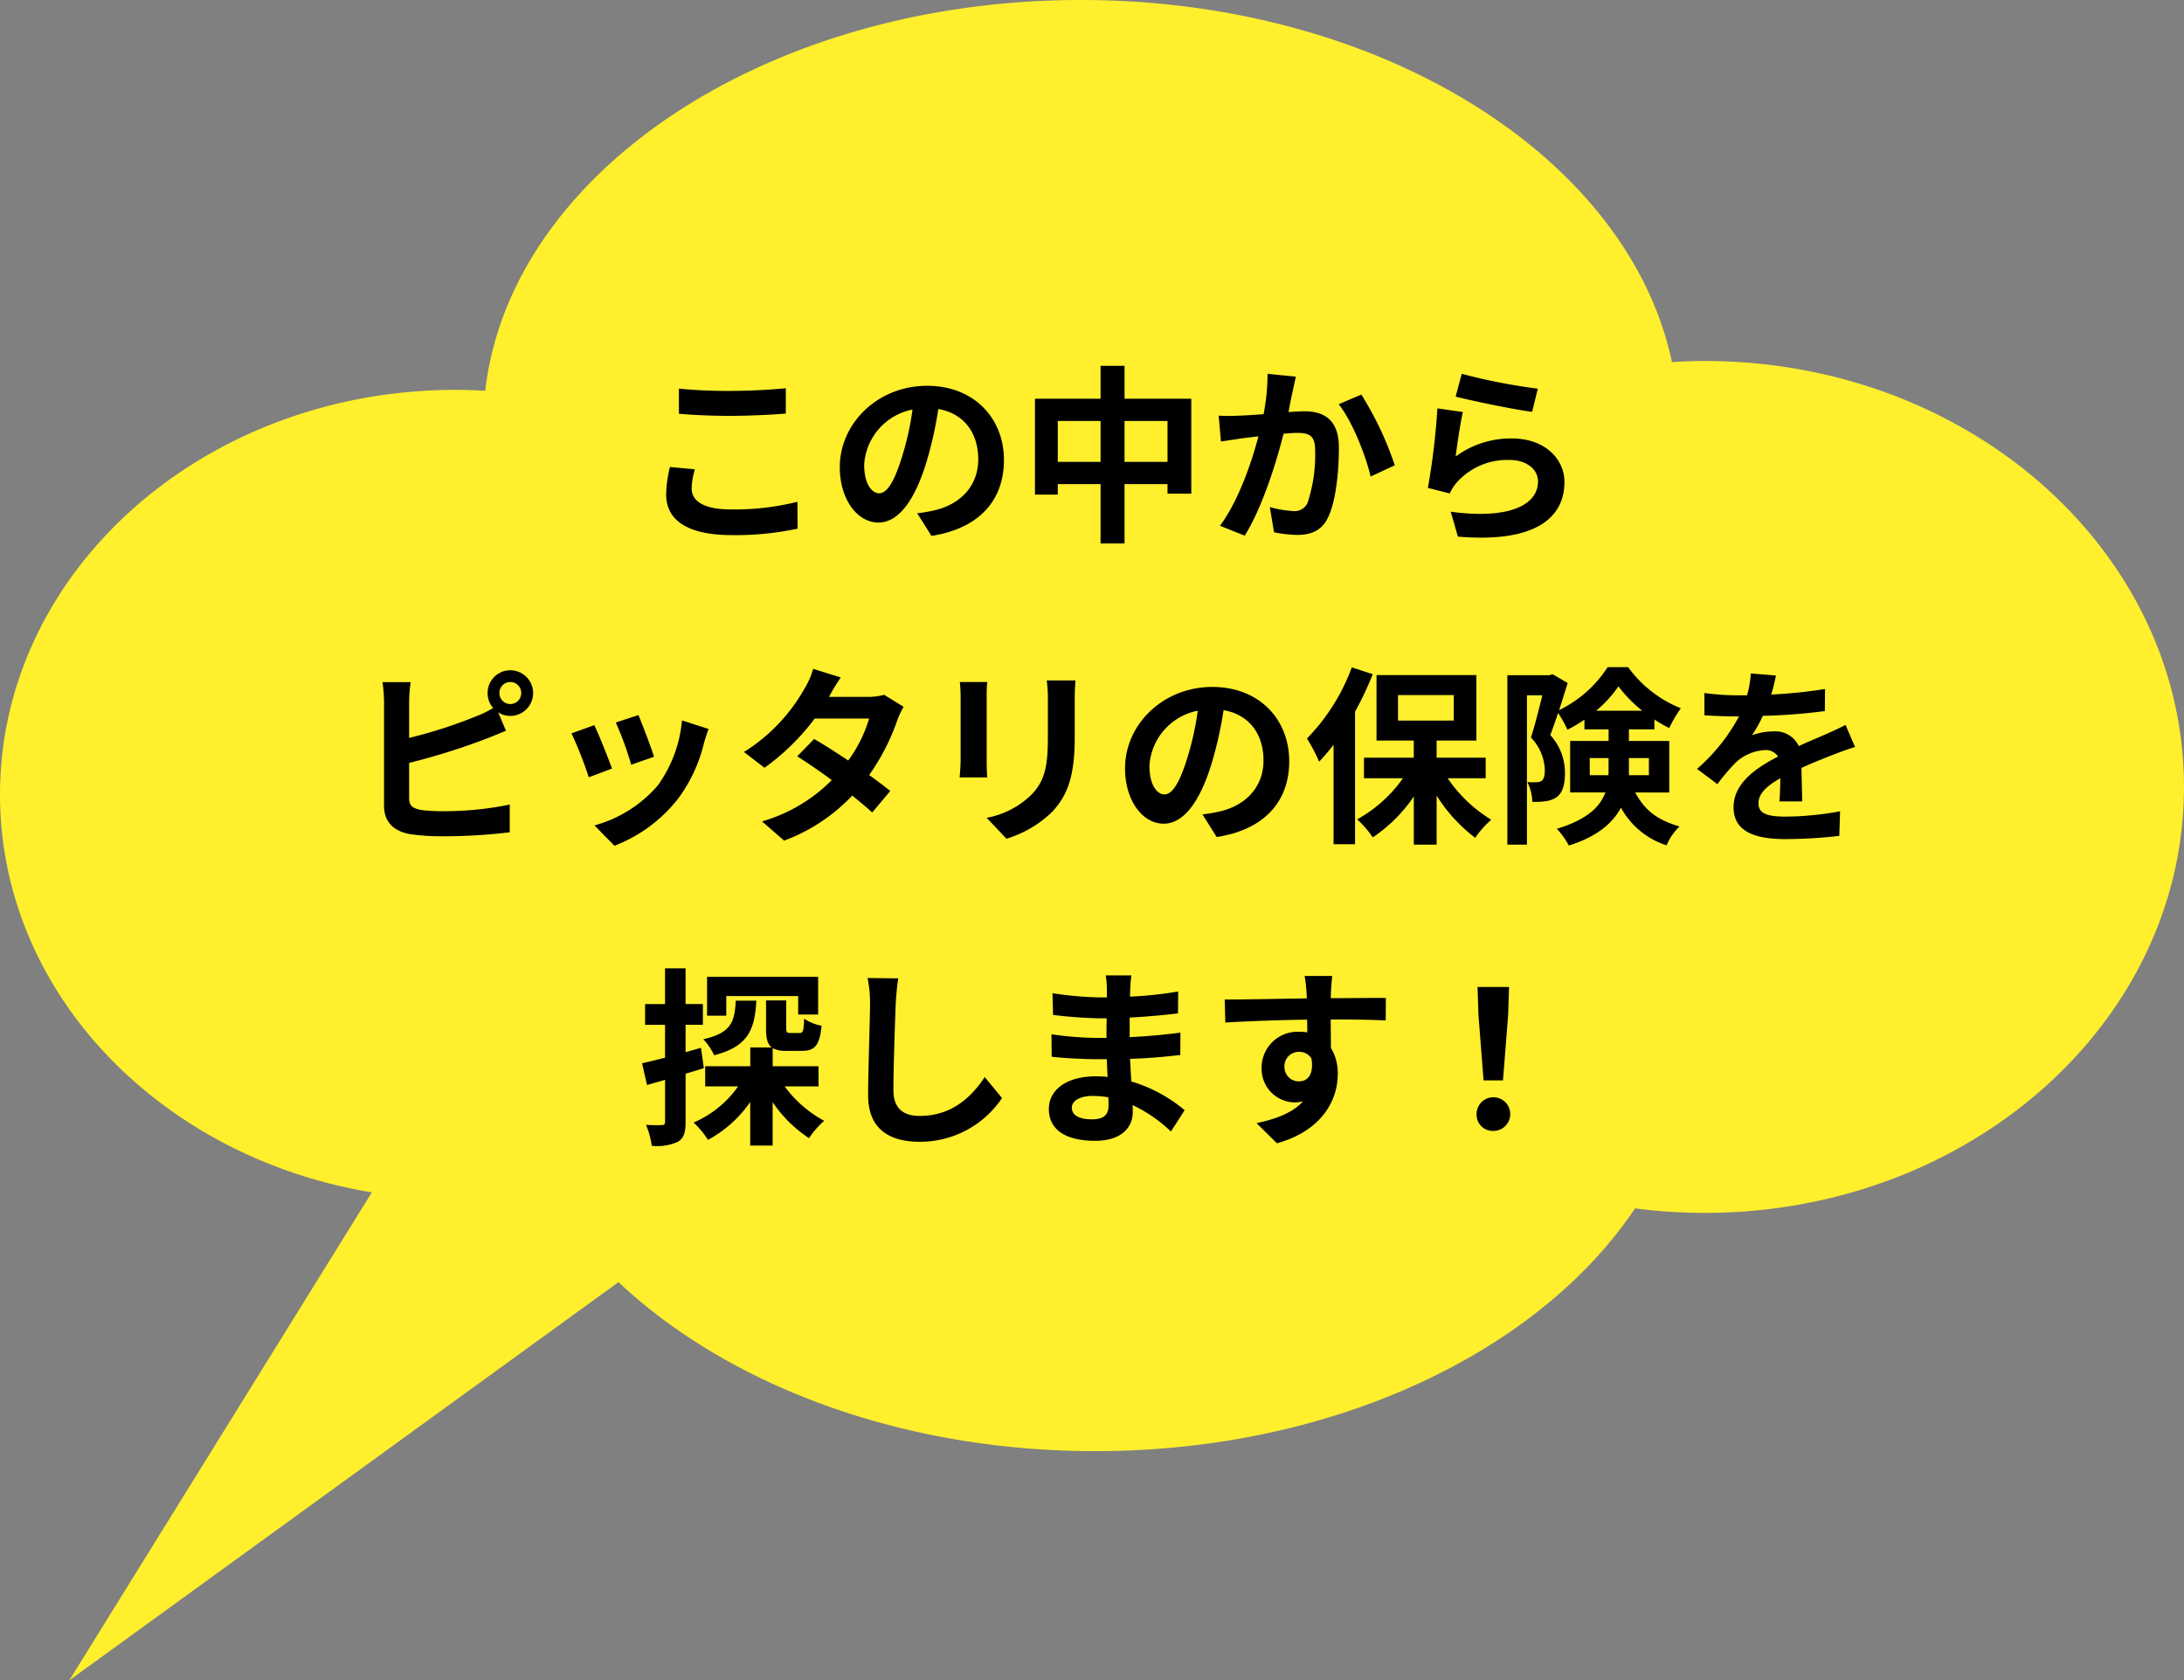
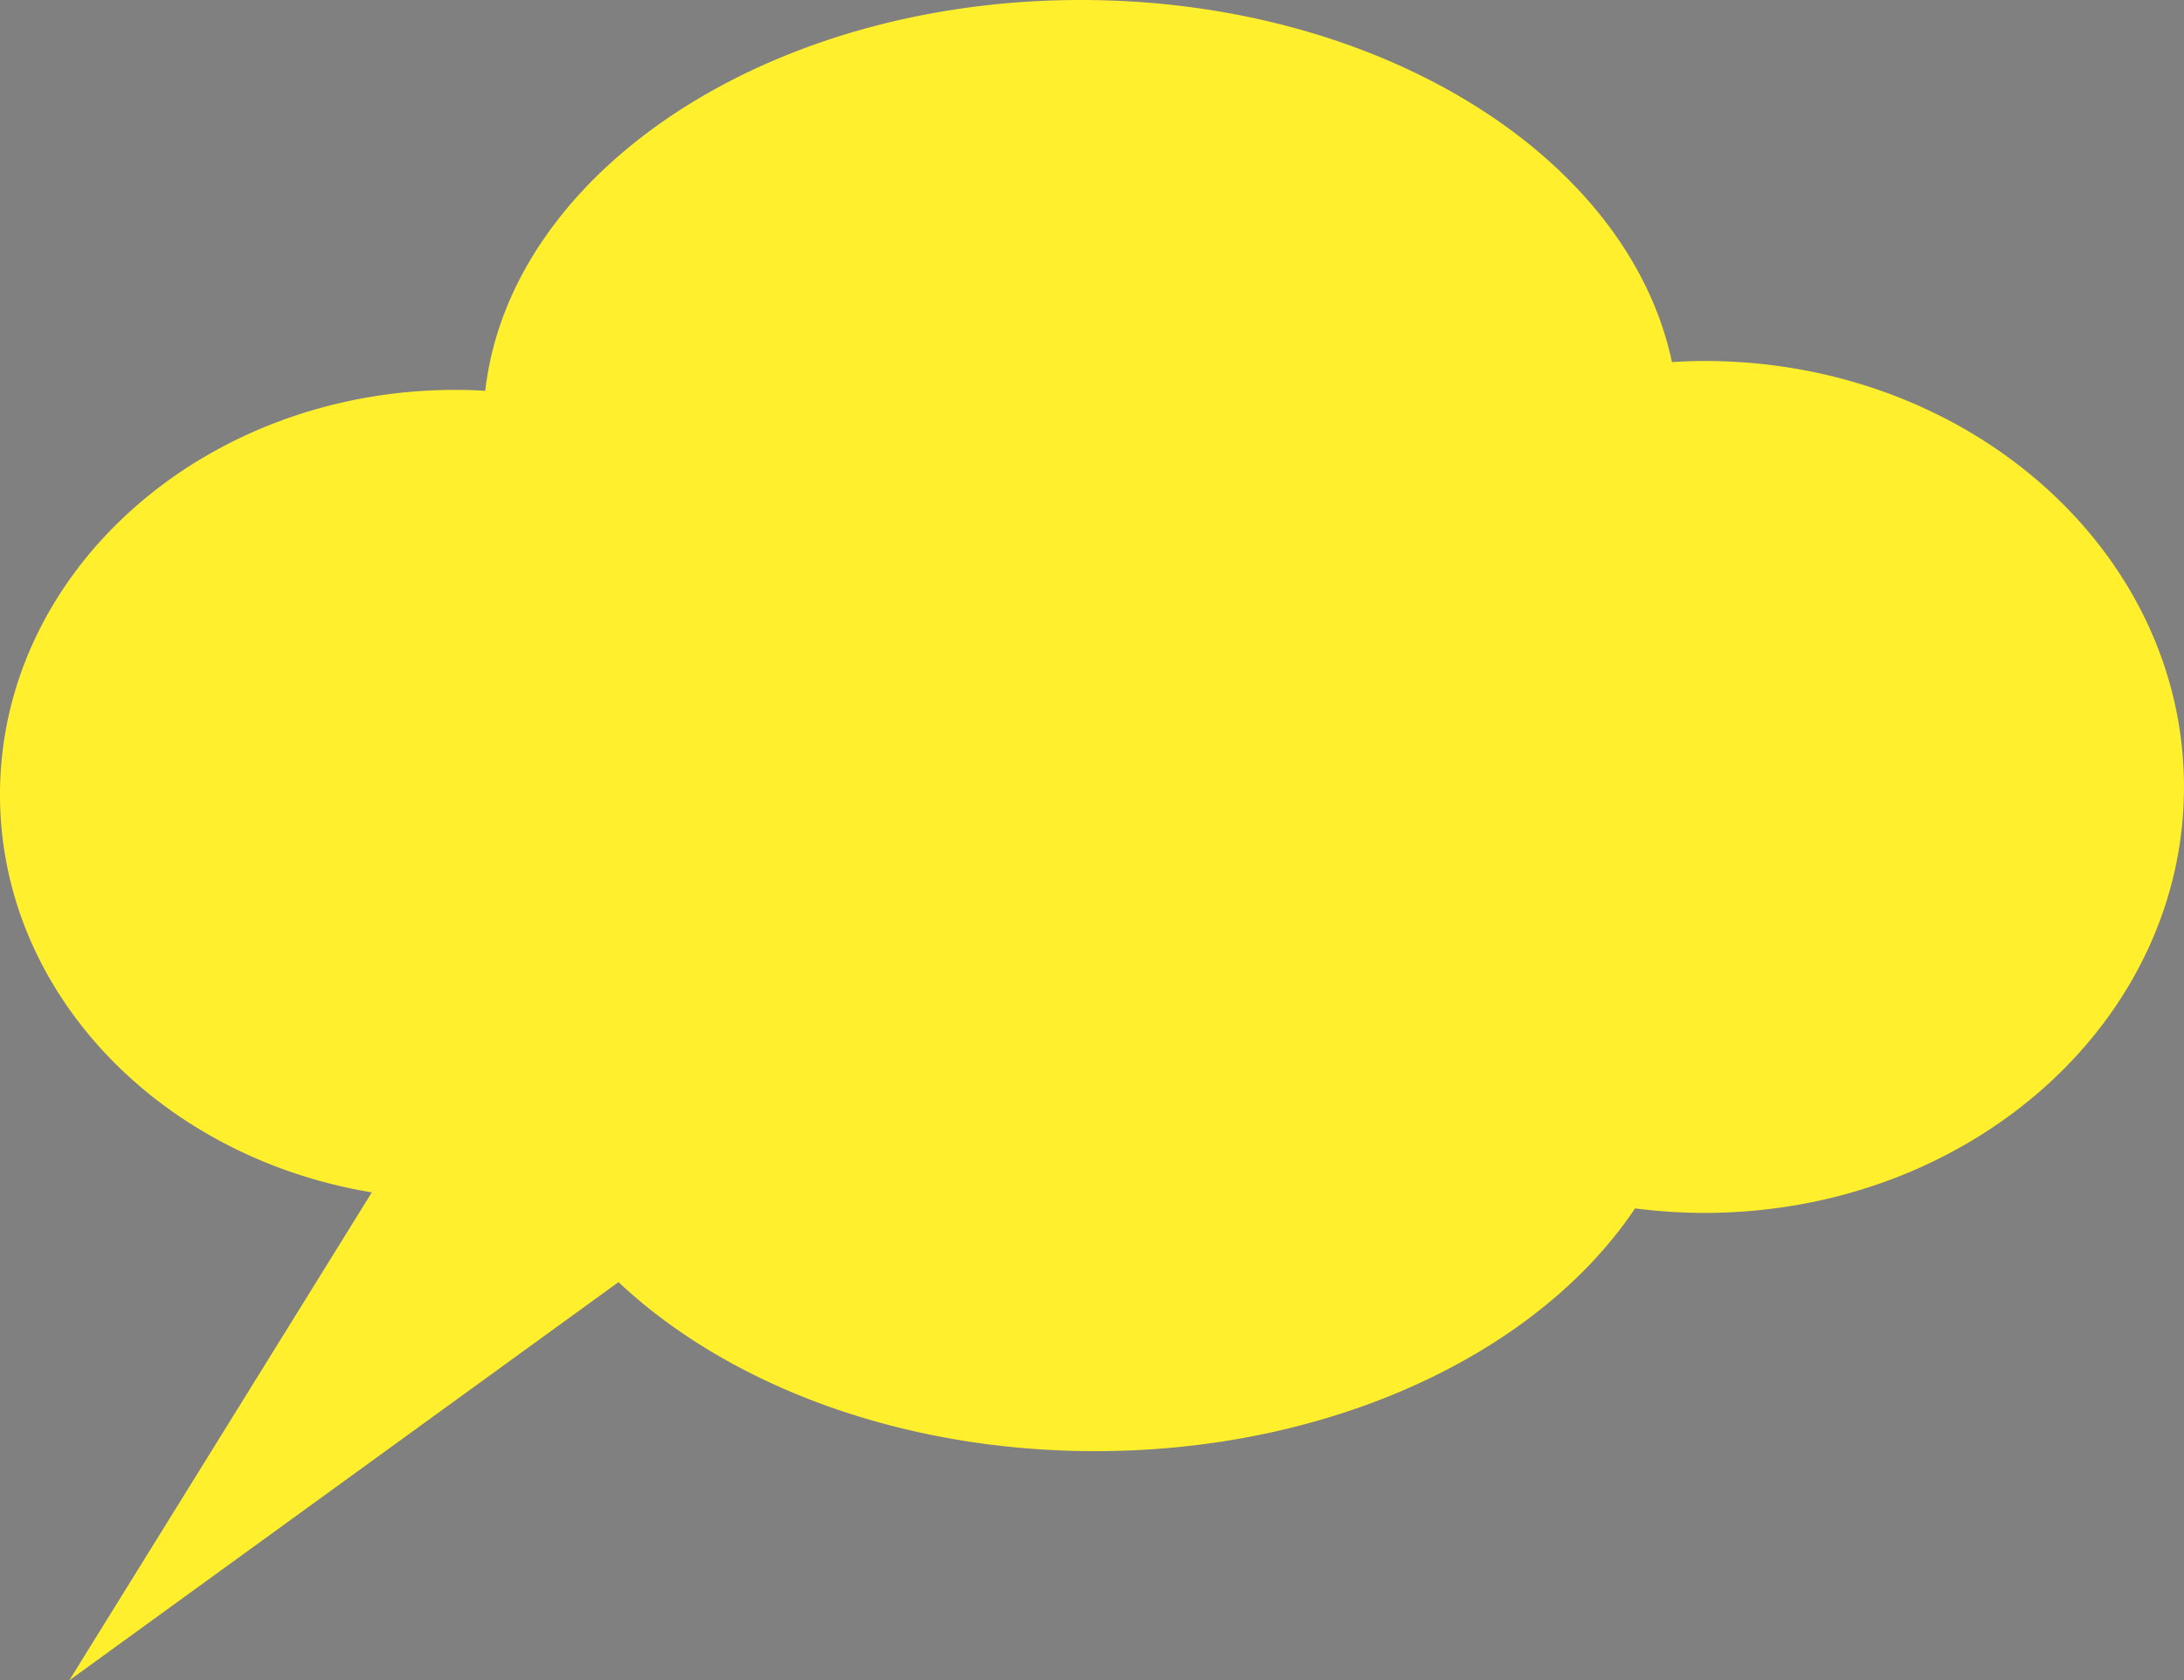
<svg xmlns="http://www.w3.org/2000/svg" width="275.601" height="212.045" viewBox="0 0 275.601 212.045">
  <rect x="0" y="0" width="275.601" height="212.045" fill="#808080" stroke="none" />
  <g id="service_baloon_01_sp" transform="translate(-1337.558 -6969.088)">
    <path id="パス_775" data-name="パス 775" d="M836.544,108.106c-1.384,0-2.751.057-4.112.138-5.46-25.86-36.773-45.689-74.59-45.689-39.565,0-71.993,21.706-75.161,49.314-1.238-.07-2.483-.118-3.741-.118-31.752,0-57.491,22.865-57.491,51.071,0,25,20.221,45.785,46.921,50.195L630.187,274.6h0L699.5,224.34c13.774,12.955,35.592,21.329,60.161,21.329,30.046,0,55.985-12.518,68.116-30.632a68.358,68.358,0,0,0,8.765.569c33.416,0,60.505-24.065,60.505-53.75s-27.089-53.75-60.505-53.75" transform="translate(716.109 6906.533)" fill="#ffef2d" />
-     <path id="パス_1471" data-name="パス 1471" d="M-54.768-17.448v3.168c1.944.168,4.032.264,6.552.264,2.28,0,5.256-.144,6.936-.288V-17.5c-1.848.192-4.584.336-6.96.336A62.959,62.959,0,0,1-54.768-17.448Zm2.016,10.176L-55.9-7.56a15.526,15.526,0,0,0-.48,3.456c0,3.288,2.76,5.136,8.256,5.136A36.983,36.983,0,0,0-39.792.216l-.024-3.384a32.954,32.954,0,0,1-8.424.96c-3.456,0-4.92-1.1-4.92-2.64A8.843,8.843,0,0,1-52.752-7.272Zm39-1.176c0-5.232-3.744-9.36-9.7-9.36-6.216,0-11.016,4.728-11.016,10.272,0,4.056,2.208,6.984,4.872,6.984,2.616,0,4.68-2.976,6.12-7.824a48.537,48.537,0,0,0,1.44-6.5c3.24.552,5.04,3.024,5.04,6.336,0,3.5-2.4,5.712-5.472,6.432a18.459,18.459,0,0,1-2.232.384l1.8,2.856C-16.848.192-13.752-3.384-13.752-8.448Zm-17.64.6a7.555,7.555,0,0,1,6.1-6.96A36.024,36.024,0,0,1-26.568-9c-.984,3.24-1.92,4.752-2.928,4.752C-30.432-4.248-31.392-5.424-31.392-7.848Zm32.856-.36v-5.16H6.888v5.16Zm-8.424,0v-5.16h5.4v5.16Zm8.424-7.968v-4.152H-1.56v4.152H-9.84v12.1h2.88V-5.4h5.4V2.088H1.464V-5.4H6.888v1.2h3V-16.176ZM23.088-18.96l-3.576-.36a26.6,26.6,0,0,1-.5,5.088c-1.224.1-2.352.168-3.1.192a22.915,22.915,0,0,1-2.568,0l.288,3.264c.72-.12,1.992-.288,2.664-.408.456-.048,1.2-.144,2.064-.24C17.5-8.136,15.84-3.288,13.512-.144L16.632,1.1c2.208-3.528,3.984-9.216,4.9-12.864.672-.048,1.272-.1,1.656-.1,1.512,0,2.328.264,2.328,2.184a19.1,19.1,0,0,1-.96,6.648,1.779,1.779,0,0,1-1.8,1.032A14.062,14.062,0,0,1,19.8-2.5L20.328.672a15.526,15.526,0,0,0,2.88.336c1.8,0,3.144-.528,3.936-2.208,1.032-2.088,1.368-5.976,1.368-8.808,0-3.456-1.8-4.584-4.344-4.584-.5,0-1.224.048-2.016.1.168-.864.336-1.752.5-2.472C22.776-17.568,22.944-18.336,23.088-18.96ZM31.344-16.7,28.488-15.48c1.7,2.112,3.408,6.456,4.032,9.12l3.048-1.416A41.482,41.482,0,0,0,31.344-16.7ZM44.016-19.32l-.768,2.88c1.872.48,7.224,1.608,9.648,1.92l.72-2.928A73.458,73.458,0,0,1,44.016-19.32ZM44.16-14.5l-3.216-.456a88.541,88.541,0,0,1-1.2,10.032l2.76.7a5.815,5.815,0,0,1,.888-1.392,8.544,8.544,0,0,1,6.672-2.832c2.088,0,3.576,1.152,3.576,2.712,0,3.048-3.816,4.8-11.016,3.816l.912,3.144c9.984.84,13.44-2.52,13.44-6.888,0-2.9-2.448-5.5-6.648-5.5a11.748,11.748,0,0,0-7.08,2.28C43.416-10.248,43.848-13.176,44.16-14.5ZM-77.424,20.96a1.388,1.388,0,0,1,1.368-1.392,1.393,1.393,0,0,1,1.392,1.392,1.393,1.393,0,0,1-1.392,1.392A1.388,1.388,0,0,1-77.424,20.96Zm-1.488,0a2.922,2.922,0,0,0,.7,1.9,14.284,14.284,0,0,1-2.3,1.1,60.526,60.526,0,0,1-8.3,2.664V22.088a18.031,18.031,0,0,1,.192-2.5h-3.552a19.859,19.859,0,0,1,.192,2.5v13.08c0,2.064,1.2,3.216,3.288,3.6a26.715,26.715,0,0,0,4.032.264,68.2,68.2,0,0,0,8.544-.5v-3.5a40.659,40.659,0,0,1-8.352.84,22.446,22.446,0,0,1-2.784-.144c-1.08-.216-1.56-.48-1.56-1.512v-4.44a82.841,82.841,0,0,0,9.408-2.928c.792-.288,1.872-.744,2.808-1.128l-.984-2.328a2.757,2.757,0,0,0,1.536.456,2.888,2.888,0,0,0,2.88-2.88,2.888,2.888,0,0,0-2.88-2.88A2.868,2.868,0,0,0-78.912,20.96Zm19.032,2.784-2.856.936a39.975,39.975,0,0,1,1.944,5.328L-57.912,29C-58.248,27.9-59.424,24.776-59.88,23.744Zm8.856,1.752-3.36-1.08a16.414,16.414,0,0,1-3.072,8.232,16.149,16.149,0,0,1-7.968,5.016l2.52,2.568a18.742,18.742,0,0,0,8.04-5.952A19.352,19.352,0,0,0-51.6,27.248C-51.456,26.768-51.312,26.264-51.024,25.5Zm-14.424-.48-2.88,1.032a48.477,48.477,0,0,1,2.184,5.544l2.928-1.1C-63.7,29.144-64.848,26.24-65.448,25.016Zm31.1-6.024-3.48-1.08a9.933,9.933,0,0,1-1.1,2.5A22.284,22.284,0,0,1-46.56,28.4l2.592,1.992a28.866,28.866,0,0,0,6.336-6.216h6.864a17.035,17.035,0,0,1-2.64,5.3c-1.512-1.008-3.024-1.992-4.3-2.712l-2.136,2.184c1.224.768,2.808,1.848,4.368,3A20.389,20.389,0,0,1-44.28,37.16l2.784,2.424A22.582,22.582,0,0,0-32.9,33.9c.984.792,1.872,1.536,2.52,2.136l2.28-2.712c-.7-.576-1.632-1.272-2.664-2.016a27.482,27.482,0,0,0,3.552-6.912,11.291,11.291,0,0,1,.792-1.7l-2.448-1.512a7.62,7.62,0,0,1-2.088.264h-4.872A25.856,25.856,0,0,1-34.344,18.992Zm29.616.384H-8.352a16.931,16.931,0,0,1,.144,2.4v4.56c0,3.744-.312,5.544-1.968,7.344a10.858,10.858,0,0,1-5.76,3.024l2.5,2.64a14.131,14.131,0,0,0,5.832-3.456c1.776-1.968,2.784-4.2,2.784-9.36V21.776C-4.824,20.816-4.776,20.048-4.728,19.376Zm-11.136.192H-19.32a17.041,17.041,0,0,1,.1,1.848V29.5c0,.72-.1,1.656-.12,2.112h3.48c-.048-.552-.072-1.488-.072-2.088V21.416C-15.936,20.648-15.912,20.12-15.864,19.568Zm38.112,9.984c0-5.232-3.744-9.36-9.7-9.36-6.216,0-11.016,4.728-11.016,10.272,0,4.056,2.208,6.984,4.872,6.984,2.616,0,4.68-2.976,6.12-7.824a48.536,48.536,0,0,0,1.44-6.5c3.24.552,5.04,3.024,5.04,6.336,0,3.5-2.4,5.712-5.472,6.432a18.459,18.459,0,0,1-2.232.384l1.8,2.856C19.152,38.192,22.248,34.616,22.248,29.552Zm-17.64.6a7.555,7.555,0,0,1,6.1-6.96A36.025,36.025,0,0,1,9.432,29c-.984,3.24-1.92,4.752-2.928,4.752C5.568,33.752,4.608,32.576,4.608,30.152ZM30.144,17.72A25.31,25.31,0,0,1,24.48,26.7a19.078,19.078,0,0,1,1.536,2.928,27.351,27.351,0,0,0,1.824-2.136V40.04h2.712V23.312a40.129,40.129,0,0,0,2.232-4.728Zm5.832,3.5h7.032V24.44H35.976ZM47.04,31.712V29.12H40.848V26.96h5.016V18.7h-12.6V26.96h4.7v2.16H31.68v2.592H36.6A17.241,17.241,0,0,1,30.816,36.9a11.786,11.786,0,0,1,1.968,2.28,19.246,19.246,0,0,0,5.184-5.16v6.072h2.88V33.9a19.818,19.818,0,0,0,4.872,5.328,12.15,12.15,0,0,1,2.016-2.28,18.062,18.062,0,0,1-5.5-5.232Zm13.128-.384v-2.16h2.376V30.68a5.849,5.849,0,0,1-.024.648Zm7.464-2.16v2.16h-2.52v-2.16Zm-6.648-5.976a15.607,15.607,0,0,0,2.808-3.072,17.136,17.136,0,0,0,3,3.072ZM70.2,33.512v-6.5H65.112V25.544h3.216V24.3a16.936,16.936,0,0,0,1.872,1.08,16.187,16.187,0,0,1,1.464-2.5A15.145,15.145,0,0,1,65.016,17.7H62.424A15.112,15.112,0,0,1,56.3,23.12c.384-1.176.768-2.376,1.08-3.432l-1.9-1.1-.408.12h-5.3V40.088h2.472V21.248h1.944c-.408,1.656-.936,3.792-1.44,5.328a6.17,6.17,0,0,1,1.752,4.1c0,.7-.12,1.152-.408,1.368a1.248,1.248,0,0,1-.7.168,5.883,5.883,0,0,1-1.1-.024,5.644,5.644,0,0,1,.624,2.5,8.683,8.683,0,0,0,1.632-.072,3.2,3.2,0,0,0,1.392-.48c.792-.552,1.1-1.56,1.1-3.072a7.014,7.014,0,0,0-1.848-4.8c.312-.816.648-1.8.984-2.784a13.289,13.289,0,0,1,1.176,2.112A17.874,17.874,0,0,0,59.5,24.32v1.224h3.048v1.464H57.7v6.5h4.44c-.648,1.776-2.256,3.408-6.12,4.584a9.994,9.994,0,0,1,1.512,2.112c3.6-1.128,5.544-2.856,6.576-4.776a10.077,10.077,0,0,0,5.76,4.752A6.786,6.786,0,0,1,71.5,37.808c-2.376-.744-4.176-1.656-5.592-4.3Zm13.464-14.76L80.5,18.488a13.343,13.343,0,0,1-.48,2.76H78.864a31.228,31.228,0,0,1-4.224-.288v2.808c1.32.1,3.072.144,4.056.144h.312a23.553,23.553,0,0,1-5.3,6.624l2.568,1.92a27.632,27.632,0,0,1,2.232-2.64,5.846,5.846,0,0,1,3.744-1.656,1.847,1.847,0,0,1,1.68.816c-2.736,1.416-5.616,3.336-5.616,6.408,0,3.1,2.784,4.008,6.552,4.008a60.037,60.037,0,0,0,6.792-.408l.1-3.1a39.261,39.261,0,0,1-6.816.672c-2.352,0-3.48-.36-3.48-1.68,0-1.2.96-2.136,2.76-3.168-.024,1.056-.048,2.208-.12,2.928h2.88c-.024-1.1-.072-2.88-.1-4.224,1.464-.672,2.832-1.2,3.912-1.632.816-.312,2.088-.792,2.856-1.008l-1.2-2.784c-.888.456-1.728.84-2.664,1.248-.984.432-1.992.84-3.24,1.416a3.25,3.25,0,0,0-3.192-1.848,8.132,8.132,0,0,0-2.712.48,16.757,16.757,0,0,0,1.368-2.448,71.494,71.494,0,0,0,7.824-.6l.024-2.784a60.76,60.76,0,0,1-6.792.7A22.963,22.963,0,0,0,83.664,18.752ZM-48.792,59.2h9.072v2.328h2.52V56.776H-51.216v4.9h2.424Zm1.2.576c-.144,2.712-.6,4.08-4.1,4.872a7.488,7.488,0,0,1,1.368,2.016c4.32-1.1,5.112-3.24,5.328-6.888Zm-4.392,5.952-1.944.552V62.824h2.184V60.208h-2.184V55.7H-56.52v4.512h-2.52v2.616h2.52v4.152c-1.08.264-2.088.528-2.9.7l.624,2.736c.7-.192,1.488-.408,2.28-.648v5.3c0,.312-.12.408-.408.408a19.387,19.387,0,0,1-1.992-.024,10.616,10.616,0,0,1,.72,2.64,6.224,6.224,0,0,0,3.336-.528c.72-.456.936-1.176.936-2.5V68.992c.768-.216,1.536-.456,2.3-.7ZM-37.152,70.6V68.056h-5.784v-2.28a3.58,3.58,0,0,0,1.8.336h1.9c1.584,0,2.232-.648,2.472-3.168a6.019,6.019,0,0,1-2.208-.888c-.048,1.584-.144,1.8-.576,1.8H-40.7c-.432,0-.528-.048-.528-.648V59.752h-2.544v3.48c0,1.248.144,2.016.72,2.448h-2.712v2.376h-5.688V70.6H-47.3a13.215,13.215,0,0,1-5.616,4.56A11.164,11.164,0,0,1-51.1,77.344a15.292,15.292,0,0,0,5.328-4.776v5.5h2.832V72.592a16.446,16.446,0,0,0,4.584,4.536,11.1,11.1,0,0,1,1.92-2.184A15.107,15.107,0,0,1-41.424,70.6ZM-27.1,56.968l-3.864-.048a15.307,15.307,0,0,1,.312,3.24c0,2.064-.24,8.376-.24,11.592,0,4.1,2.544,5.832,6.48,5.832a12.424,12.424,0,0,0,10.416-5.52l-2.184-2.64c-1.728,2.616-4.248,4.9-8.208,4.9-1.872,0-3.312-.792-3.312-3.216,0-2.976.192-8.352.288-10.944C-27.36,59.2-27.24,57.976-27.1,56.968Zm21.912,16.32c0-.816.936-1.488,2.64-1.488a13.329,13.329,0,0,1,1.968.168c.024.432.024.768.024,1.032,0,1.392-.84,1.752-2.112,1.752C-4.32,74.752-5.184,74.2-5.184,73.288Zm7.512-16.7H-.912A9.648,9.648,0,0,1-.768,58.24v1.128H-1.7a44.807,44.807,0,0,1-5.928-.528l.072,2.736a55.171,55.171,0,0,0,5.88.432h.888c-.024.816-.024,1.68-.024,2.472H-1.968a42.41,42.41,0,0,1-5.784-.456l.024,2.832c1.584.192,4.32.312,5.712.312H-.768c.024.72.048,1.488.1,2.232-.48-.048-.984-.072-1.488-.072-3.7,0-5.928,1.7-5.928,4.128,0,2.544,2.016,4.008,5.856,4.008C.936,77.464,2.5,75.88,2.5,73.84c0-.264,0-.552-.024-.888A18.4,18.4,0,0,1,7.32,76.288L9.048,73.6a18.79,18.79,0,0,0-6.72-3.624c-.072-.96-.12-1.944-.168-2.856,2.3-.072,4.176-.24,6.336-.48l.024-2.832c-1.944.264-3.984.456-6.408.576V61.912c2.328-.12,4.512-.336,6.1-.528l.024-2.76a50.3,50.3,0,0,1-6.072.648c0-.384,0-.744.024-.984A16.209,16.209,0,0,1,2.328,56.584Zm25.344.072h-3.48a17.416,17.416,0,0,1,.24,2.088c.024.192.024.432.048.744-3.264.048-7.632.144-10.368.144l.072,2.9c2.952-.168,6.7-.312,10.32-.36.024.528.024,1.08.024,1.608a6.229,6.229,0,0,0-.96-.072,4.527,4.527,0,0,0-4.8,4.488A4.234,4.234,0,0,0,22.9,72.616a5.132,5.132,0,0,0,1.08-.12c-1.32,1.44-3.432,2.232-5.856,2.736l2.568,2.544c5.856-1.632,7.68-5.616,7.68-8.736a6.108,6.108,0,0,0-.864-3.288c0-1.056-.024-2.376-.024-3.6,3.264,0,5.5.048,6.936.12l.024-2.832c-1.248-.024-4.536.024-6.96.024.024-.288.024-.552.024-.744C27.528,58.336,27.624,57.04,27.672,56.656Zm-6.024,11.5a1.807,1.807,0,0,1,1.848-1.92,1.769,1.769,0,0,1,1.56.84c.336,2.112-.552,2.88-1.56,2.88A1.792,1.792,0,0,1,21.648,68.152Zm25.128,1.68h2.448l.648-8.208.12-3.576H46.008l.12,3.576ZM48,76.216A2.124,2.124,0,1,0,45.888,74.1,2.042,2.042,0,0,0,48,76.216Z" transform="translate(1478 7035.578)" />
  </g>
</svg>